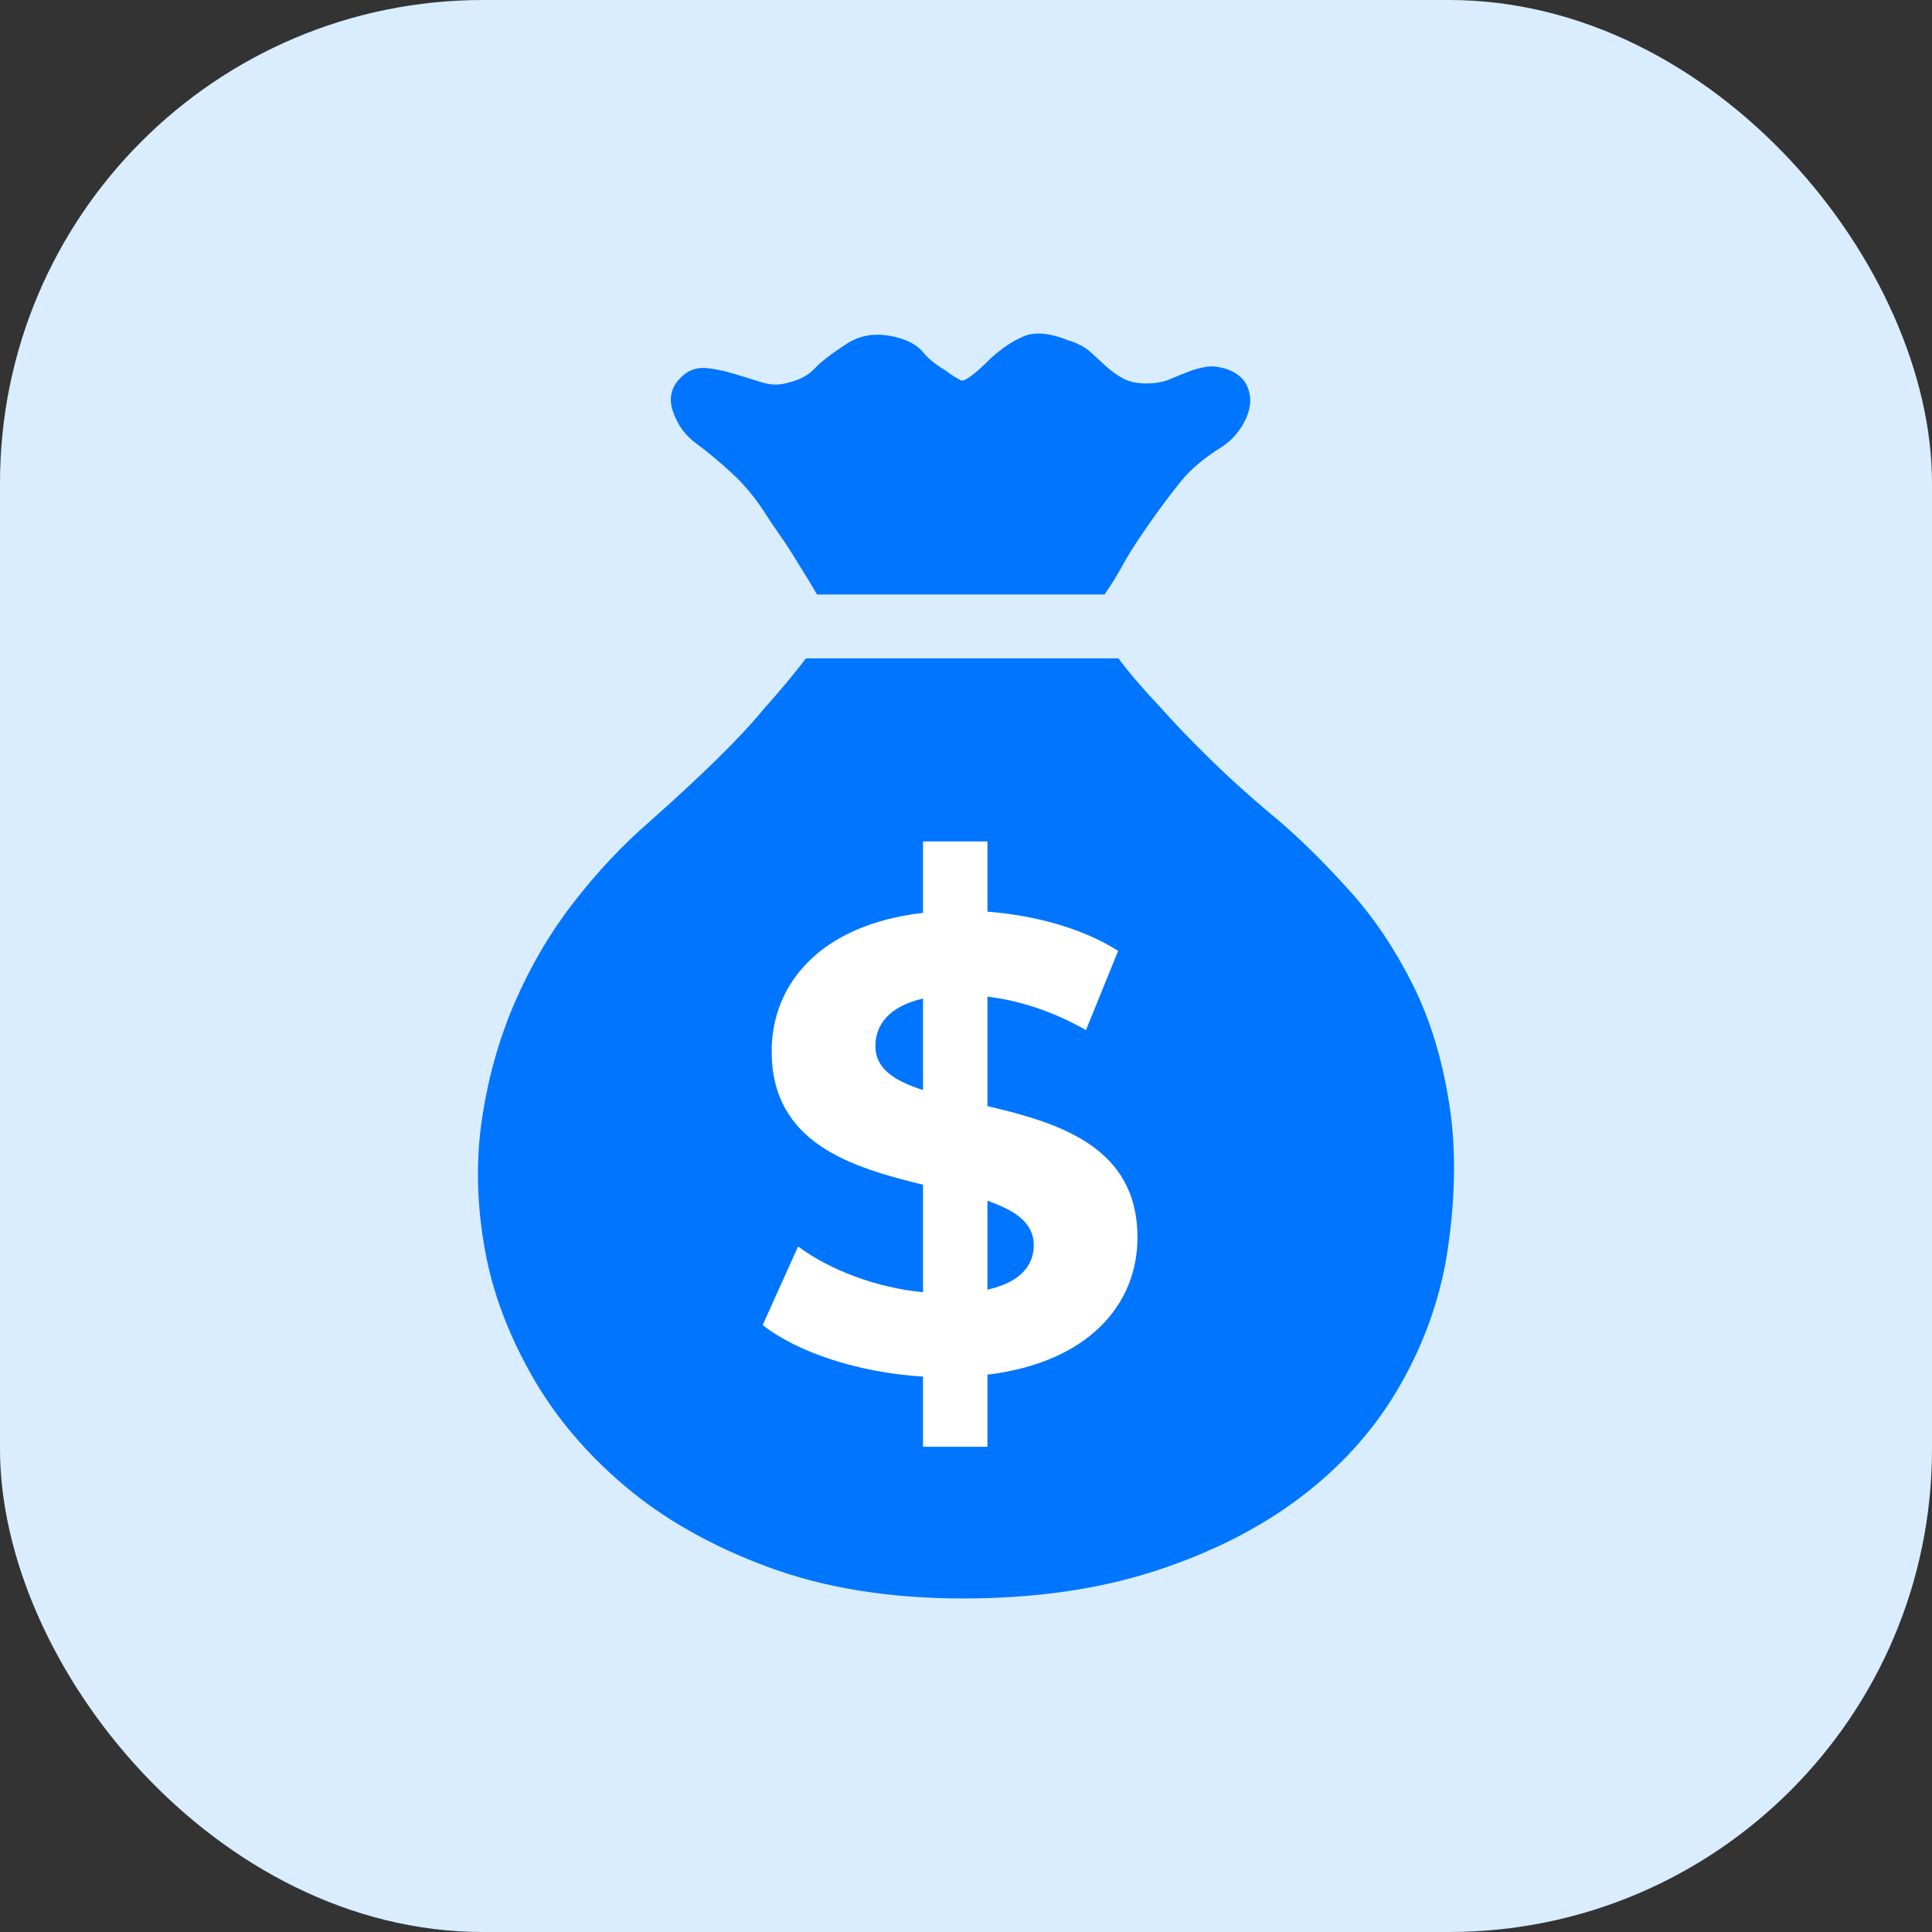
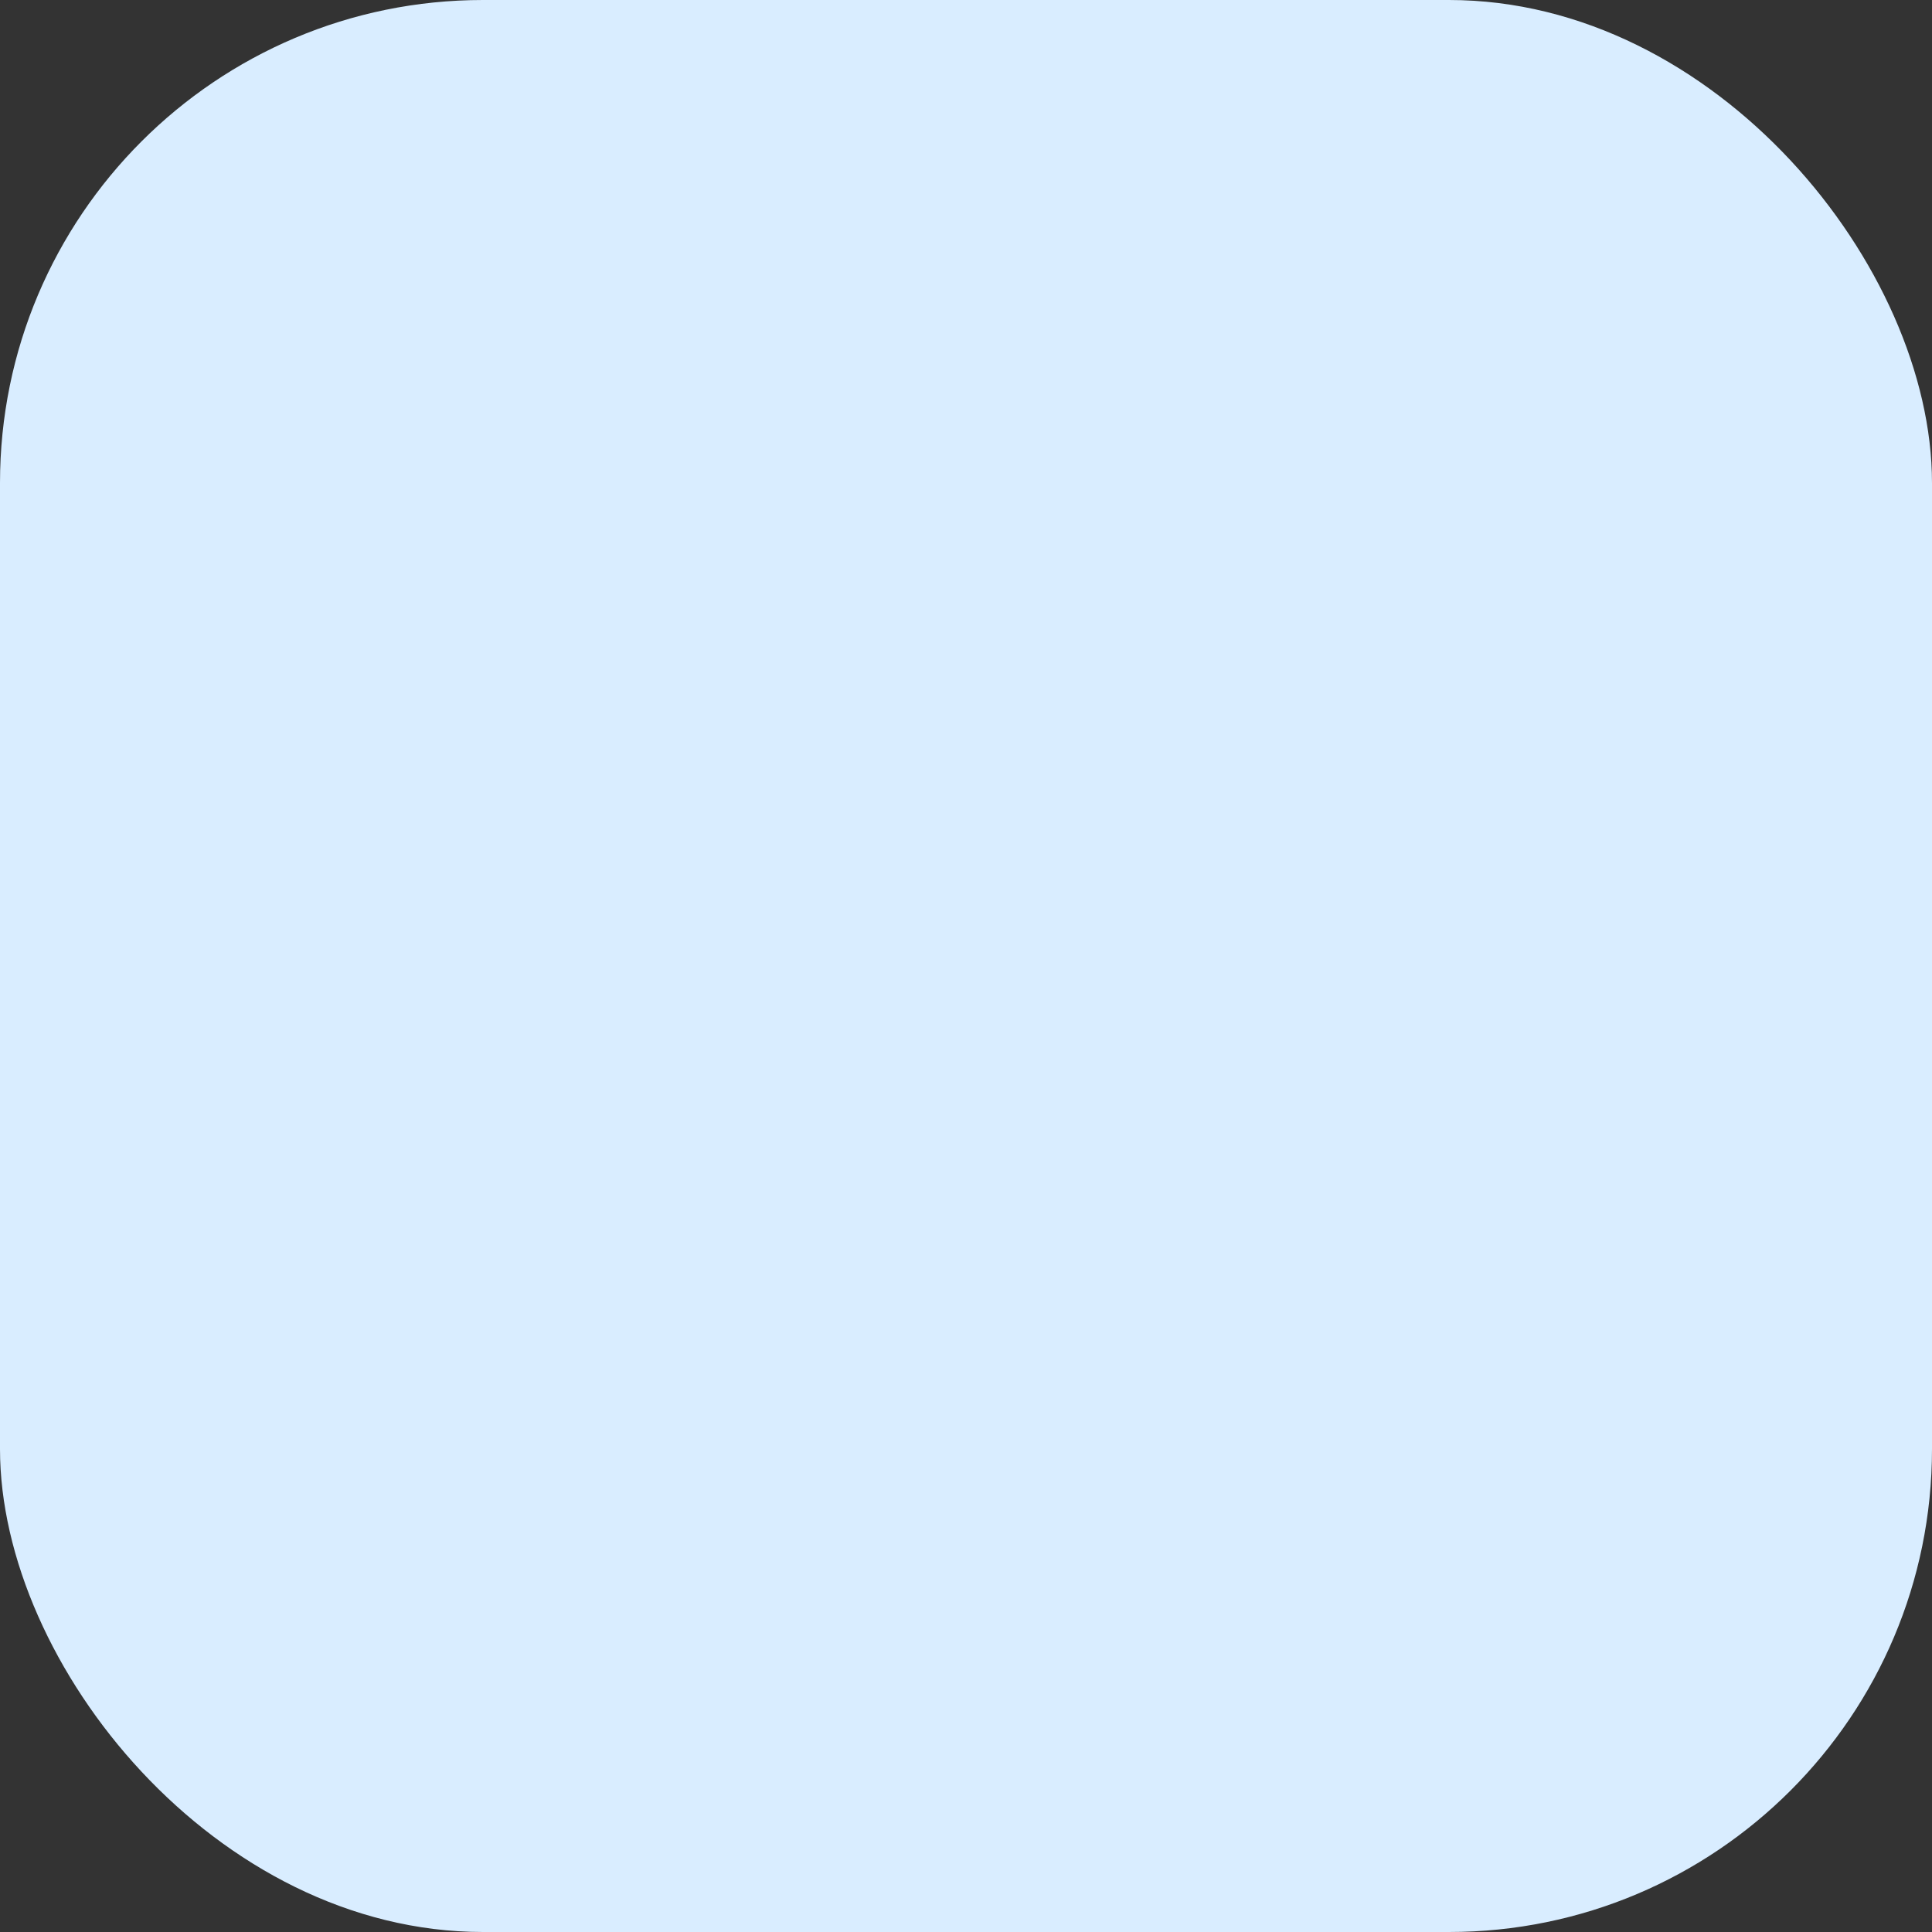
<svg xmlns="http://www.w3.org/2000/svg" width="56" height="56" viewBox="0 0 56 56" fill="none">
  <rect x="0" y="0" width="56" height="56" fill="#333333" stroke="none" />
  <rect width="56" height="56" rx="14" fill="#D9EDFF" />
-   <path d="M27.869 11.033C27.923 11.033 27.99 11.007 28.07 10.953C28.232 10.845 28.446 10.658 28.715 10.389C29.037 10.094 29.358 9.88 29.68 9.745C30.003 9.611 30.432 9.651 30.968 9.866C31.237 9.947 31.451 10.061 31.613 10.208C31.773 10.356 31.928 10.497 32.075 10.631C32.223 10.765 32.384 10.879 32.558 10.973C32.733 11.067 32.954 11.114 33.222 11.114C33.491 11.114 33.719 11.074 33.907 10.993C34.094 10.913 34.276 10.839 34.45 10.772C34.624 10.705 34.799 10.658 34.973 10.631C35.148 10.604 35.356 10.631 35.597 10.711C35.865 10.819 36.047 10.973 36.141 11.174C36.234 11.376 36.261 11.583 36.221 11.798C36.181 12.013 36.087 12.227 35.939 12.442C35.792 12.657 35.611 12.831 35.396 12.965C34.886 13.287 34.497 13.616 34.229 13.951C33.96 14.287 33.692 14.642 33.424 15.018C33.289 15.206 33.142 15.421 32.981 15.662C32.82 15.903 32.672 16.145 32.538 16.387C32.377 16.682 32.203 16.963 32.015 17.232H23.683C23.496 16.91 23.308 16.601 23.12 16.306C22.959 16.038 22.785 15.769 22.597 15.501C22.409 15.233 22.248 14.991 22.114 14.777C21.845 14.374 21.544 14.018 21.208 13.71C20.873 13.401 20.544 13.126 20.222 12.885C19.873 12.643 19.632 12.315 19.497 11.899C19.363 11.483 19.484 11.127 19.86 10.832C20.047 10.698 20.262 10.644 20.504 10.671C20.745 10.698 21 10.752 21.268 10.832C21.537 10.913 21.798 10.993 22.053 11.074C22.308 11.154 22.543 11.168 22.758 11.114C23.133 11.033 23.415 10.893 23.603 10.691C23.791 10.49 24.113 10.242 24.569 9.947C24.918 9.732 25.307 9.658 25.736 9.725C26.165 9.792 26.487 9.933 26.702 10.148C26.809 10.282 26.923 10.396 27.044 10.49C27.165 10.584 27.292 10.671 27.427 10.752C27.561 10.859 27.708 10.953 27.869 11.033ZM32.417 19.083C32.739 19.512 33.142 19.982 33.625 20.492C34.027 20.948 34.524 21.465 35.114 22.041C35.704 22.618 36.389 23.229 37.167 23.873C37.811 24.436 38.475 25.1 39.159 25.865C39.843 26.63 40.44 27.522 40.95 28.542C41.46 29.561 41.816 30.735 42.017 32.063C42.218 33.392 42.185 34.874 41.916 36.511C41.675 37.853 41.198 39.12 40.487 40.315C39.776 41.509 38.831 42.548 37.65 43.434C36.469 44.319 35.067 45.024 33.444 45.547C31.82 46.07 29.976 46.332 27.91 46.332C25.79 46.332 23.912 46.03 22.275 45.426C20.638 44.822 19.249 44.038 18.109 43.072C16.968 42.106 16.063 41.026 15.392 39.832C14.721 38.638 14.278 37.45 14.064 36.27C13.822 34.955 13.789 33.694 13.963 32.486C14.138 31.279 14.453 30.145 14.909 29.085C15.365 28.025 15.935 27.052 16.62 26.167C17.304 25.282 18.049 24.49 18.854 23.792C19.551 23.175 20.182 22.591 20.745 22.041C21.309 21.491 21.778 20.988 22.154 20.532C22.61 20.022 23.013 19.539 23.361 19.083H32.417Z" fill="#0075FF" />
-   <path d="M32.97 35.869C32.97 33.237 30.693 32.547 28.621 32.061V28.888C29.554 29 30.525 29.317 31.477 29.858L32.41 27.562C31.383 26.909 30.021 26.536 28.621 26.424V24.389H26.754V26.461C23.805 26.797 22.367 28.496 22.367 30.474C22.367 33.144 24.682 33.834 26.754 34.339V37.456C25.41 37.325 24.066 36.821 23.133 36.13L22.106 38.408C23.133 39.211 24.906 39.789 26.754 39.901V41.936H28.621V39.845C31.551 39.49 32.97 37.81 32.97 35.869ZM25.373 30.325C25.373 29.709 25.765 29.168 26.754 28.944V31.595C25.933 31.333 25.373 30.979 25.373 30.325ZM28.621 37.381V34.805C29.423 35.085 29.965 35.44 29.965 36.093C29.965 36.691 29.554 37.176 28.621 37.381Z" fill="white" />
</svg>